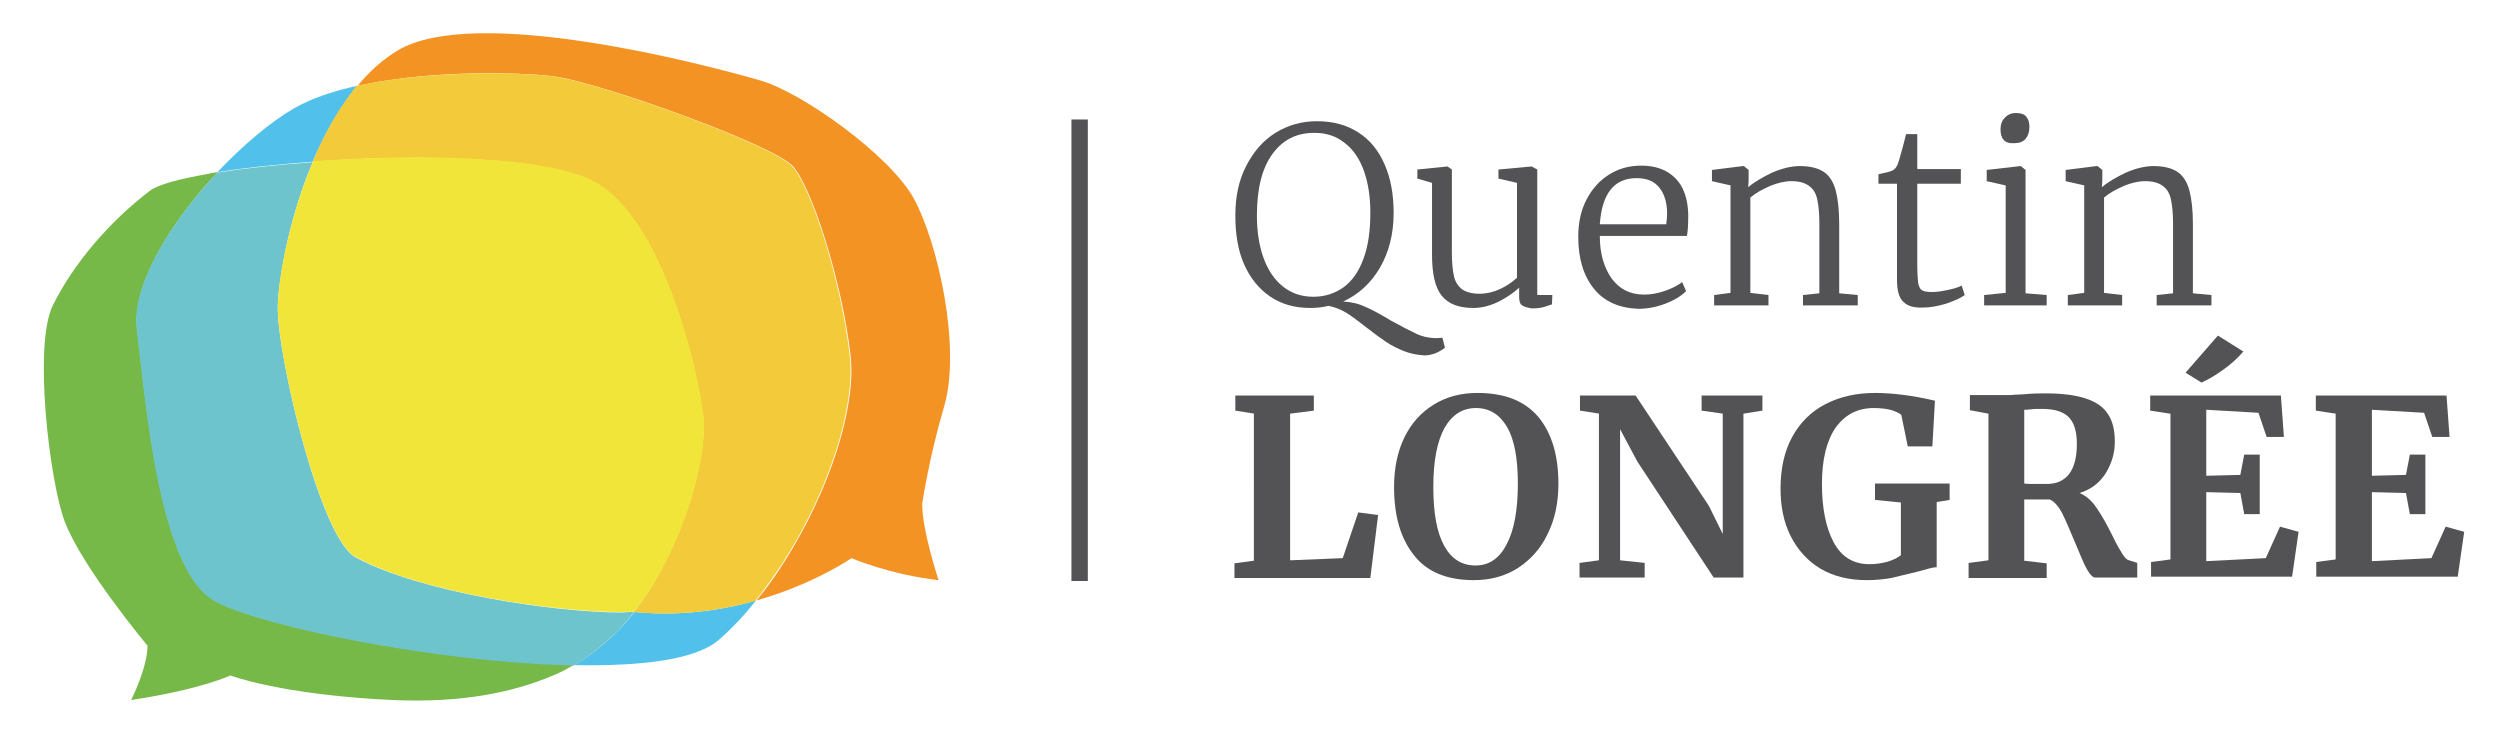
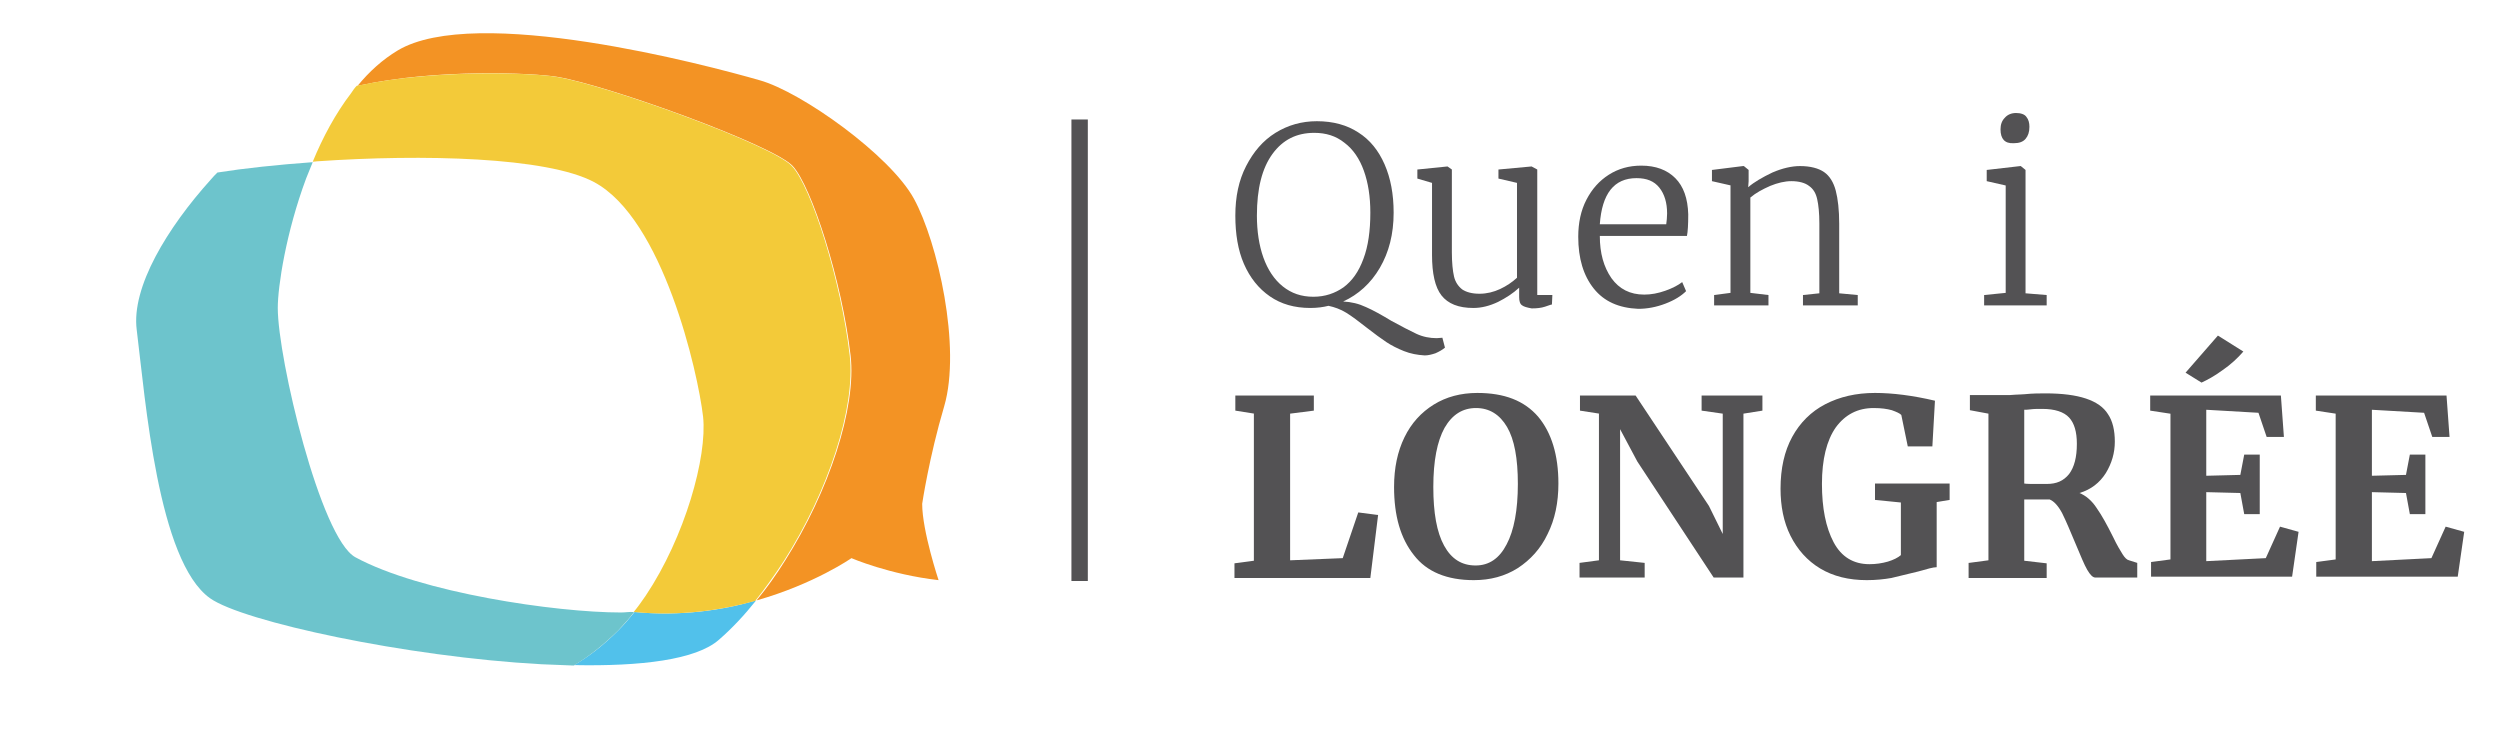
<svg xmlns="http://www.w3.org/2000/svg" version="1.1" id="Calque_1" x="0px" y="0px" viewBox="0 0 579.6 170.7" style="enable-background:new 0 0 579.6 170.7;" xml:space="preserve">
  <style type="text/css">
	.st0{fill:#535254;}
	.st1{fill:#76B948;}
	.st2{fill:#51C1EB;}
	.st3{fill:#6DC4CC;}
	.st4{fill:#F39324;}
	.st5{fill:#F3CA39;}
	.st6{fill:#F1E53A;}
</style>
  <g>
    <g>
      <rect x="248.4" y="27.7" class="st0" width="3.8" height="107" />
    </g>
    <g>
-       <path class="st1" d="M48.8,138.6c-12.1-8.7-15-46.1-17-62.2c-1.2-9.9,7.1-23.7,17.2-34.9c0.5-0.5,1-1,1.5-1.6    c-0.7,0.1-1.5,0.2-2.2,0.4c-6.8,1.2-11.7,2.5-13.5,3.9c-9.4,7.1-17.8,17-22.5,26.5C7.6,80,11.6,112,15,120.9    c4,10.6,19.2,28.8,19.2,28.8c0,5.1-3.8,12.6-3.8,12.6c16.4-2.5,23-5.7,23-5.7s11.8,4.5,37.7,5.7c16.1,0.7,27.8-1.8,36.9-5.6    c1.8-0.7,3.4-1.6,5.1-2.6c-2.4-0.1-4.9-0.1-7.5-0.3C94.3,152.2,56.4,144,48.8,138.6z" />
      <path class="st2" d="M147.3,141.9c-0.1,0-0.2,0-0.2,0c-1.2,1.5-2.4,2.9-3.7,4.2c-3.4,3.4-6.7,6-10.3,8.1    c15.4,0.3,28.3-1.2,33.6-5.9c3-2.6,5.9-5.7,8.6-9.1C167.4,141.5,157.8,142.9,147.3,141.9z" />
-       <path class="st2" d="M81.5,21.6c0.4-0.6,0.9-1.1,1.3-1.7c-5.5,1.2-10.6,2.9-14.6,5.2c-5.4,3.1-11.8,8.5-17.8,14.8    c6.3-1,13.9-1.8,22.1-2.4C74.9,31.8,77.9,26.3,81.5,21.6z" />
      <path class="st3" d="M147,141.9c-1-0.1-2,0.1-3,0.1c-15.2,0-46.5-4.6-61.6-12.8c-8.1-4.4-18-46.1-18-57.8c0-5,1.9-17.5,6.6-30.1    c0.5-1.2,1-2.5,1.5-3.7c-8.2,0.6-15.8,1.4-22.1,2.4c-0.5,0.5-1,1-1.5,1.6c-10.1,11.2-18.5,25-17.2,34.9c2,16.1,4.9,53.6,17,62.2    c7.6,5.4,45.5,13.6,76.8,15.3c2.5,0.1,5,0.2,7.5,0.3c3.6-2.1,6.9-4.8,10.3-8.1C144.6,144.8,145.9,143.4,147,141.9z" />
      <path class="st4" d="M211.9,46.1c-5.5-10.1-26.1-24.8-35.8-27.5c-12.5-3.6-65.9-17.7-83.9-6.9c-3.5,2.1-6.6,4.9-9.3,8.2    c0.2,0,0.3-0.1,0.5-0.1c17.9-3.9,40.1-2.9,45.7-2c12,2,50.3,15.9,54.7,20.7c4.4,4.8,11.4,26.6,13.4,43.9    c1.4,12.1-5,31.5-15.2,47.6c-2,3.2-4.2,6.3-6.6,9.2c13.4-3.8,22-9.8,22-9.8s8.8,3.8,20.2,5.1c0,0-3.8-11.4-3.8-17.7    c0,0,1.6-10.8,5.1-22.6C222.9,80.5,217.4,56.2,211.9,46.1z" />
      <path class="st5" d="M197,82.4c-2-17.3-8.9-39.1-13.4-43.9c-4.4-4.8-42.6-18.7-54.7-20.7c-5.5-0.9-27.8-1.8-45.7,2    c-0.2,0-0.3,0.1-0.5,0.1c-0.5,0.5-0.9,1.1-1.3,1.7c-3.6,4.7-6.6,10.3-8.9,15.9c0.4,0,0.7-0.1,1-0.1c24.5-1.7,53.3-1,64.2,4.8    c16,8.5,24.1,44,25.3,54.4c1,9.3-4.2,27.9-13.3,41.5c-0.9,1.3-1.8,2.6-2.8,3.8c0.1,0,0.2,0,0.2,0c10.5,1,20.1-0.4,28-2.6    c2.3-2.9,4.5-6,6.6-9.2C192,114,198.4,94.5,197,82.4z" />
-       <path class="st6" d="M64.4,71.3c0,11.7,9.9,53.4,18,57.8c15.1,8.3,46.4,12.8,61.6,12.8c1,0,2-0.1,3-0.1c1-1.2,1.9-2.5,2.8-3.8    c9.1-13.5,14.3-32.1,13.3-41.5c-1.1-10.3-9.3-45.8-25.3-54.4c-11-5.9-39.8-6.5-64.2-4.8c-0.4,0-0.7,0.1-1,0.1    c-0.5,1.2-1,2.5-1.5,3.7C66.3,53.8,64.4,66.3,64.4,71.3z" />
    </g>
    <g>
      <g>
        <path class="st0" d="M290.8,95.9l-4.4-0.7v-3.5h18.2v3.5l-5.5,0.7v34l12.2-0.5l3.6-10.6l4.6,0.6l-1.8,14.6h-31.5v-3.4l4.5-0.6     V95.9z" />
        <path class="st0" d="M327.8,128.7c-3.1-3.9-4.6-9.1-4.6-15.8c0-4.4,0.8-8.2,2.4-11.5c1.6-3.3,3.9-5.8,6.8-7.6     c2.9-1.8,6.3-2.7,10.1-2.7c6.3,0,10.9,1.8,14.1,5.5c3.1,3.7,4.7,8.9,4.7,15.5c0,4.4-0.8,8.3-2.5,11.7c-1.6,3.4-4,6-6.9,7.9     c-3,1.9-6.4,2.8-10.2,2.8C335.5,134.5,330.8,132.6,327.8,128.7z M334.9,99.2c-1.7,3.1-2.6,7.6-2.6,13.7c0,6,0.8,10.5,2.5,13.6     c1.7,3.1,4.1,4.6,7.3,4.6c3.1,0,5.5-1.6,7.2-4.9c1.7-3.2,2.6-7.9,2.6-14c0-5.9-0.8-10.3-2.5-13.2c-1.7-2.9-4.1-4.4-7.2-4.4     C339.1,94.6,336.7,96.1,334.9,99.2z" />
        <path class="st0" d="M370.8,95.9l-4.5-0.7v-3.5h12.9l17,25.6l3.2,6.5V95.9l-4.9-0.7v-3.5h14.1v3.5l-4.4,0.7v38h-6.9L379.6,107     l-4-7.5v30.4l5.7,0.6v3.4h-15.1v-3.4l4.5-0.6V95.9z" />
        <path class="st0" d="M422,131.8c-3-1.8-5.3-4.4-6.9-7.6c-1.6-3.2-2.3-6.9-2.3-10.9c0-4.7,0.9-8.7,2.7-12c1.8-3.3,4.4-5.9,7.7-7.6     c3.3-1.7,7.1-2.6,11.5-2.6c4.1,0,8.8,0.6,13.9,1.8l-0.6,10.6h-5.7l-1.5-7.3c-0.4-0.4-1.1-0.7-2.2-1.1c-1.1-0.3-2.4-0.5-4.2-0.5     c-3.7,0-6.6,1.5-8.8,4.5c-2.1,3-3.2,7.4-3.2,13.1c0,5.6,0.9,10.1,2.7,13.5c1.8,3.4,4.6,5.1,8.3,5.1c1.5,0,2.9-0.2,4.3-0.6     c1.3-0.4,2.3-0.9,3-1.5v-12.2l-6-0.6v-3.8h17.3v3.8l-3,0.5v15.1c-0.8,0-2.2,0.4-4.3,1c-2.4,0.6-4.5,1.1-6.2,1.5     c-1.7,0.3-3.6,0.5-5.7,0.5C428.6,134.5,425,133.6,422,131.8z" />
        <path class="st0" d="M456.5,130.5l4.5-0.6v-34l-4.3-0.8v-3.5h8.2c0.7,0,1.5,0,2.4-0.1c0.9,0,1.5-0.1,2-0.1c2-0.2,3.6-0.2,4.9-0.2     c3.9,0,7,0.4,9.4,1.2c2.4,0.8,4.1,2,5.1,3.6c1.1,1.6,1.6,3.8,1.6,6.4c0,2.6-0.7,5-2.1,7.3c-1.4,2.2-3.4,3.8-6.1,4.6     c1.5,0.6,2.9,1.8,4,3.5c1.2,1.7,2.4,3.9,3.8,6.7c0.9,1.9,1.7,3.2,2.2,4c0.5,0.8,1,1.3,1.5,1.4l1.9,0.6v3.4h-9.7     c-0.6,0-1.2-0.6-1.9-1.8c-0.7-1.2-1.5-3.2-2.6-5.8c-1.3-3.1-2.3-5.5-3.2-7.3c-0.9-1.7-1.9-2.8-2.9-3.2h-5.9v14.2l5.2,0.6v3.4     h-18.1V130.5z M479.7,109.9c1.2-1.6,1.8-3.9,1.8-7c0-2.8-0.6-4.8-1.8-6.1c-1.2-1.3-3.3-2-6.2-2c-1.1,0-2,0-2.7,0.1     c-0.7,0.1-1.2,0.1-1.5,0.1v17.1c0.5,0.1,1.6,0.1,3.3,0.1h1.9C476.8,112.2,478.4,111.5,479.7,109.9z" />
        <path class="st0" d="M503.1,95.9l-4.6-0.7v-3.5h30.3l0.7,9.6h-4l-1.9-5.6L511.5,95v15.3l7.9-0.2l0.9-4.7h3.6v13.8h-3.6l-0.9-4.9     l-7.9-0.2v16l13.8-0.7l3.3-7.3l4.3,1.2l-1.5,10.4h-32.7v-3.4l4.5-0.6V95.9z" />
        <path class="st0" d="M541.5,95.9l-4.6-0.7v-3.5h30.3l0.7,9.6h-4l-1.9-5.6L549.9,95v15.3l7.9-0.2l0.9-4.7h3.6v13.8h-3.6l-0.9-4.9     l-7.9-0.2v16l13.8-0.7l3.3-7.3l4.3,1.2l-1.5,10.4H537v-3.4l4.5-0.6V95.9z" />
        <path class="st0" d="M506.7,86.4l7.5-8.6l5.9,3.7c-1.3,1.5-2.9,3-4.8,4.3c-1.9,1.4-3.6,2.3-4.9,2.9L506.7,86.4z" />
      </g>
      <g>
        <path class="st0" d="M325.5,81.4c-1.5-0.6-2.9-1.3-4.1-2.1c-1.2-0.8-2.7-1.9-4.5-3.3c-1.9-1.5-3.5-2.7-4.8-3.5     c-1.3-0.8-2.7-1.3-4.1-1.6c-1.2,0.3-2.6,0.5-4.2,0.5c-3.7,0-6.8-0.9-9.4-2.7c-2.6-1.8-4.6-4.3-6-7.5c-1.4-3.2-2-7-2-11.2     c0-4.4,0.8-8.2,2.5-11.5c1.7-3.3,3.9-5.9,6.8-7.7c2.9-1.8,6.1-2.7,9.6-2.7c3.8,0,7,0.9,9.6,2.6c2.7,1.7,4.7,4.2,6.1,7.4     c1.4,3.2,2.1,6.9,2.1,11.2c0,5-1.1,9.2-3.2,12.8c-2.1,3.6-5,6.2-8.5,7.8c1.9,0.1,3.6,0.5,5.3,1.3c1.6,0.7,3.6,1.8,5.9,3.2     c2.4,1.3,4.3,2.3,5.8,3c1.5,0.7,3.1,1,4.7,1l1.3-0.1l0.6,2.3c-0.6,0.5-1.3,0.9-2.2,1.3c-0.9,0.3-1.7,0.5-2.5,0.5     C328.6,82.3,327,82,325.5,81.4z M311.5,66.6c2-1.5,3.5-3.6,4.6-6.6c1.1-2.9,1.6-6.5,1.6-10.7c0-3.7-0.5-6.9-1.5-9.7     c-1-2.8-2.5-5-4.5-6.5c-2-1.6-4.3-2.3-7-2.3c-4.1,0-7.3,1.6-9.7,4.9c-2.4,3.3-3.6,8-3.6,14.3c0,3.6,0.5,6.9,1.5,9.7     c1,2.8,2.5,5.1,4.5,6.7c2,1.6,4.3,2.4,7.1,2.4C307.2,68.8,309.5,68,311.5,66.6z" />
        <path class="st0" d="M352.9,70.8c-0.5-0.3-0.7-1-0.7-1.9v-2.2c-1.4,1.3-3.1,2.4-4.9,3.3c-1.9,0.9-3.8,1.4-5.7,1.4     c-3.5,0-5.9-1-7.4-2.9c-1.5-1.9-2.2-5.1-2.2-9.4V42.4l-3.4-1v-2.1l6.9-0.7h0.1l1,0.7v19.2c0,2.4,0.2,4.3,0.5,5.6     c0.3,1.3,1,2.3,1.9,3c0.9,0.6,2.2,1,4,1c1.7,0,3.3-0.4,4.8-1.1c1.5-0.7,2.8-1.6,3.9-2.6v-22l-4.3-1v-2.1l7.6-0.7h0.1l1.3,0.7     v29.1h3.5l-0.1,2.2c-0.2,0-0.7,0.2-1.6,0.5c-0.9,0.3-1.9,0.4-3.1,0.4C354,71.3,353.3,71.1,352.9,70.8z" />
        <path class="st0" d="M369.5,66.9c-2.4-3-3.6-7-3.6-12c0-3.2,0.6-6.1,1.9-8.6c1.3-2.5,3-4.4,5.2-5.8c2.2-1.4,4.7-2.1,7.5-2.1     c3.4,0,6,1,7.9,2.9c1.9,1.9,2.9,4.7,3,8.4c0,2.4-0.1,4-0.3,5h-20.2c0,4,0.9,7.2,2.7,9.8c1.8,2.5,4.3,3.8,7.6,3.8     c1.6,0,3.2-0.3,4.9-0.9c1.7-0.6,3-1.3,3.9-2l0.9,2.1c-1.1,1.1-2.7,2.1-4.8,2.9c-2.1,0.8-4.2,1.2-6.3,1.2     C375.3,71.4,371.9,69.9,369.5,66.9z M386.3,52c0.1-0.8,0.2-1.6,0.2-2.5c0-2.5-0.6-4.5-1.8-6c-1.2-1.5-2.9-2.2-5.3-2.2     c-5.2,0-8,3.6-8.5,10.7H386.3z" />
        <path class="st0" d="M401.3,43l-4.4-1v-2.6l7.2-0.9h0.2l1.1,0.9V42l-0.1,1.4c1.4-1.2,3.3-2.3,5.6-3.4c2.3-1,4.5-1.5,6.4-1.5     c2.4,0,4.3,0.5,5.6,1.4c1.3,0.9,2.2,2.4,2.7,4.3c0.5,1.9,0.8,4.5,0.8,7.7V68l4.3,0.4v2.4H418v-2.4l3.8-0.4V51.8     c0-2.4-0.2-4.3-0.5-5.6c-0.3-1.4-0.9-2.4-1.9-3.1c-0.9-0.7-2.3-1.1-4.1-1.1c-1.5,0-3.2,0.4-4.9,1.1c-1.8,0.8-3.3,1.6-4.6,2.7     v22.1l4.2,0.5v2.4h-12.6v-2.4l3.8-0.5V43z" />
-         <path class="st0" d="M441.3,70c-1-0.9-1.5-2.6-1.5-5V42.6h-4.3v-2.2c1.9-0.4,3-0.7,3.3-0.9c0.6-0.3,1-0.9,1.3-1.8     c0.2-0.6,0.5-1.6,0.9-3.1c0.4-1.5,0.7-2.6,0.9-3.5h2.6v8.1h10.1v3.4h-10.1V61c0,2.2,0.1,3.7,0.2,4.6c0.2,0.9,0.5,1.5,0.9,1.7     c0.5,0.3,1.3,0.4,2.4,0.4c1.1,0,2.3-0.2,3.7-0.5c1.4-0.3,2.4-0.6,3.1-1l0.7,2.2c-0.9,0.7-2.3,1.3-4.3,2c-2,0.6-3.8,0.9-5.2,0.9     C443.8,71.4,442.3,71,441.3,70z" />
        <path class="st0" d="M465,43l-4.4-1v-2.6l7.8-0.9h0.1l1.1,0.9V68l4.9,0.4v2.4H460v-2.4l5-0.5V43z M463.8,30c0-1.1,0.3-2,1-2.7     c0.6-0.7,1.5-1.1,2.6-1.1c1.1,0,2,0.3,2.4,0.9c0.5,0.6,0.7,1.4,0.7,2.3c0,1.2-0.3,2.1-0.9,2.8c-0.6,0.7-1.5,1-2.7,1h-0.1     C464.8,33.3,463.8,32.2,463.8,30z" />
-         <path class="st0" d="M483.3,43l-4.4-1v-2.6l7.2-0.9h0.2l1.1,0.9V42l-0.1,1.4c1.4-1.2,3.3-2.3,5.6-3.4c2.3-1,4.5-1.5,6.4-1.5     c2.4,0,4.3,0.5,5.6,1.4c1.3,0.9,2.2,2.4,2.7,4.3c0.5,1.9,0.8,4.5,0.8,7.7V68l4.3,0.4v2.4h-12.7v-2.4l3.8-0.4V51.8     c0-2.4-0.2-4.3-0.5-5.6c-0.3-1.4-0.9-2.4-1.9-3.1c-0.9-0.7-2.3-1.1-4.1-1.1c-1.5,0-3.2,0.4-4.9,1.1c-1.8,0.8-3.3,1.6-4.6,2.7     v22.1l4.2,0.5v2.4h-12.6v-2.4l3.8-0.5V43z" />
      </g>
    </g>
  </g>
</svg>